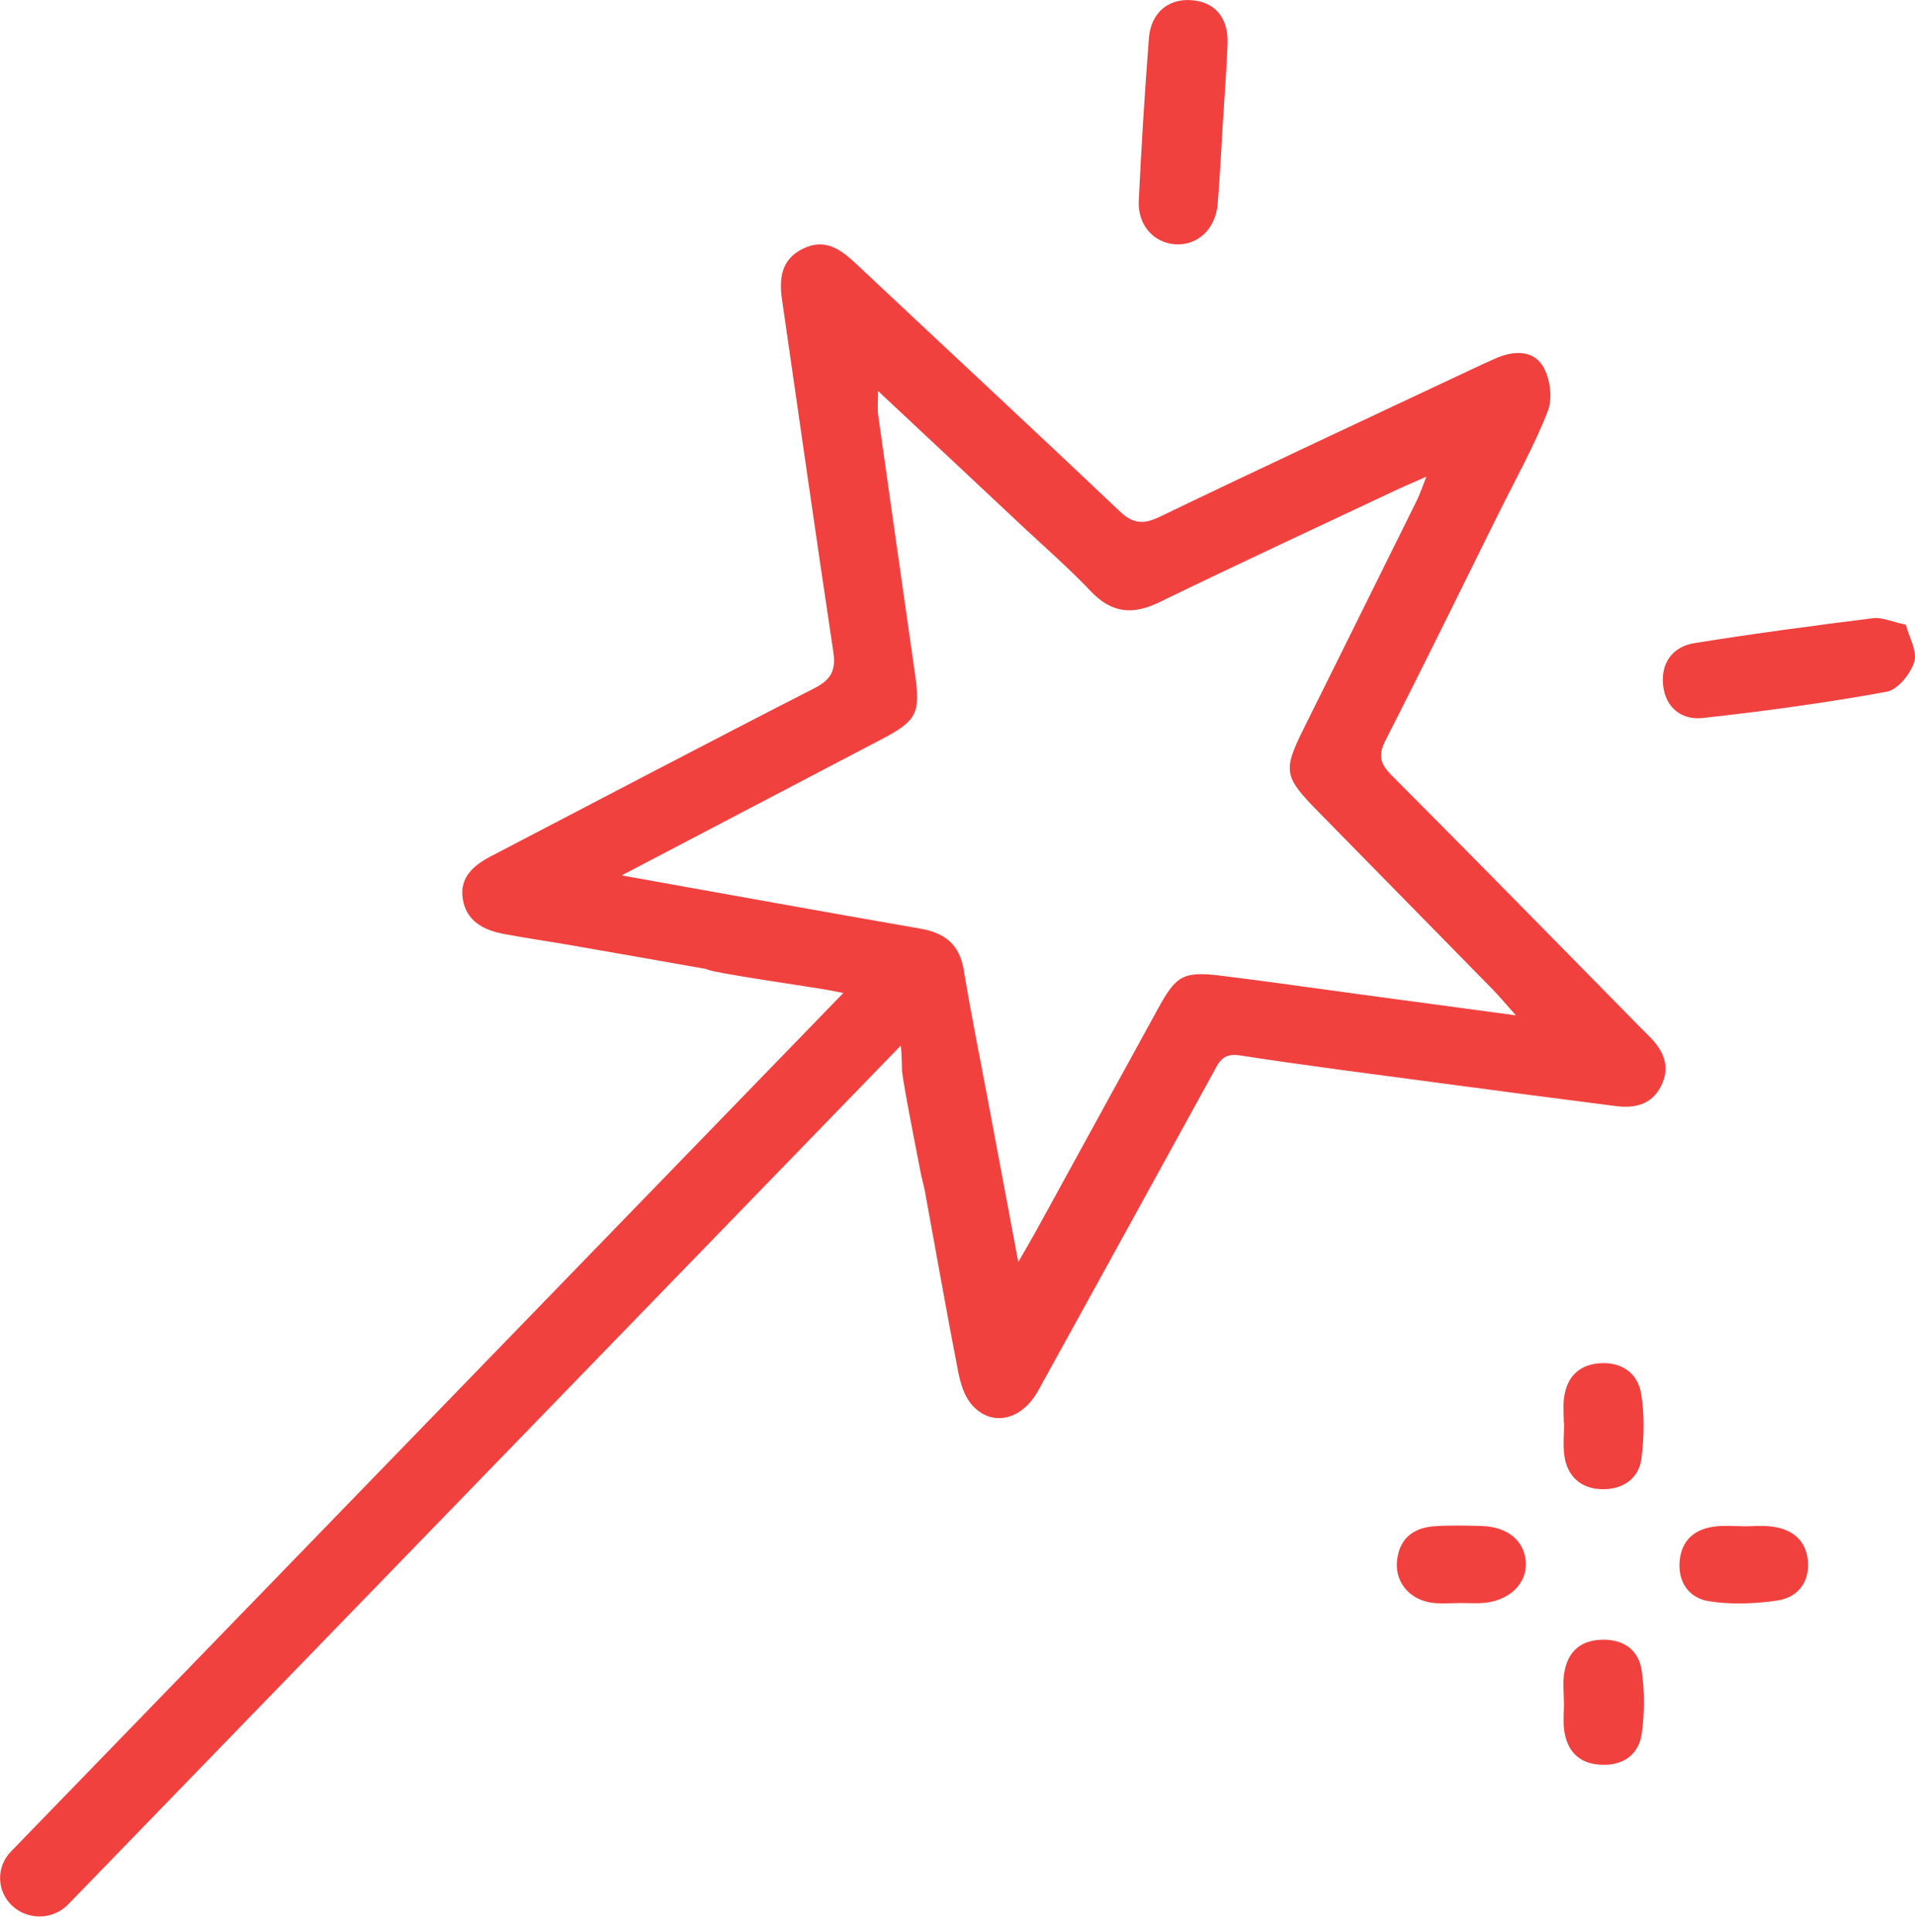
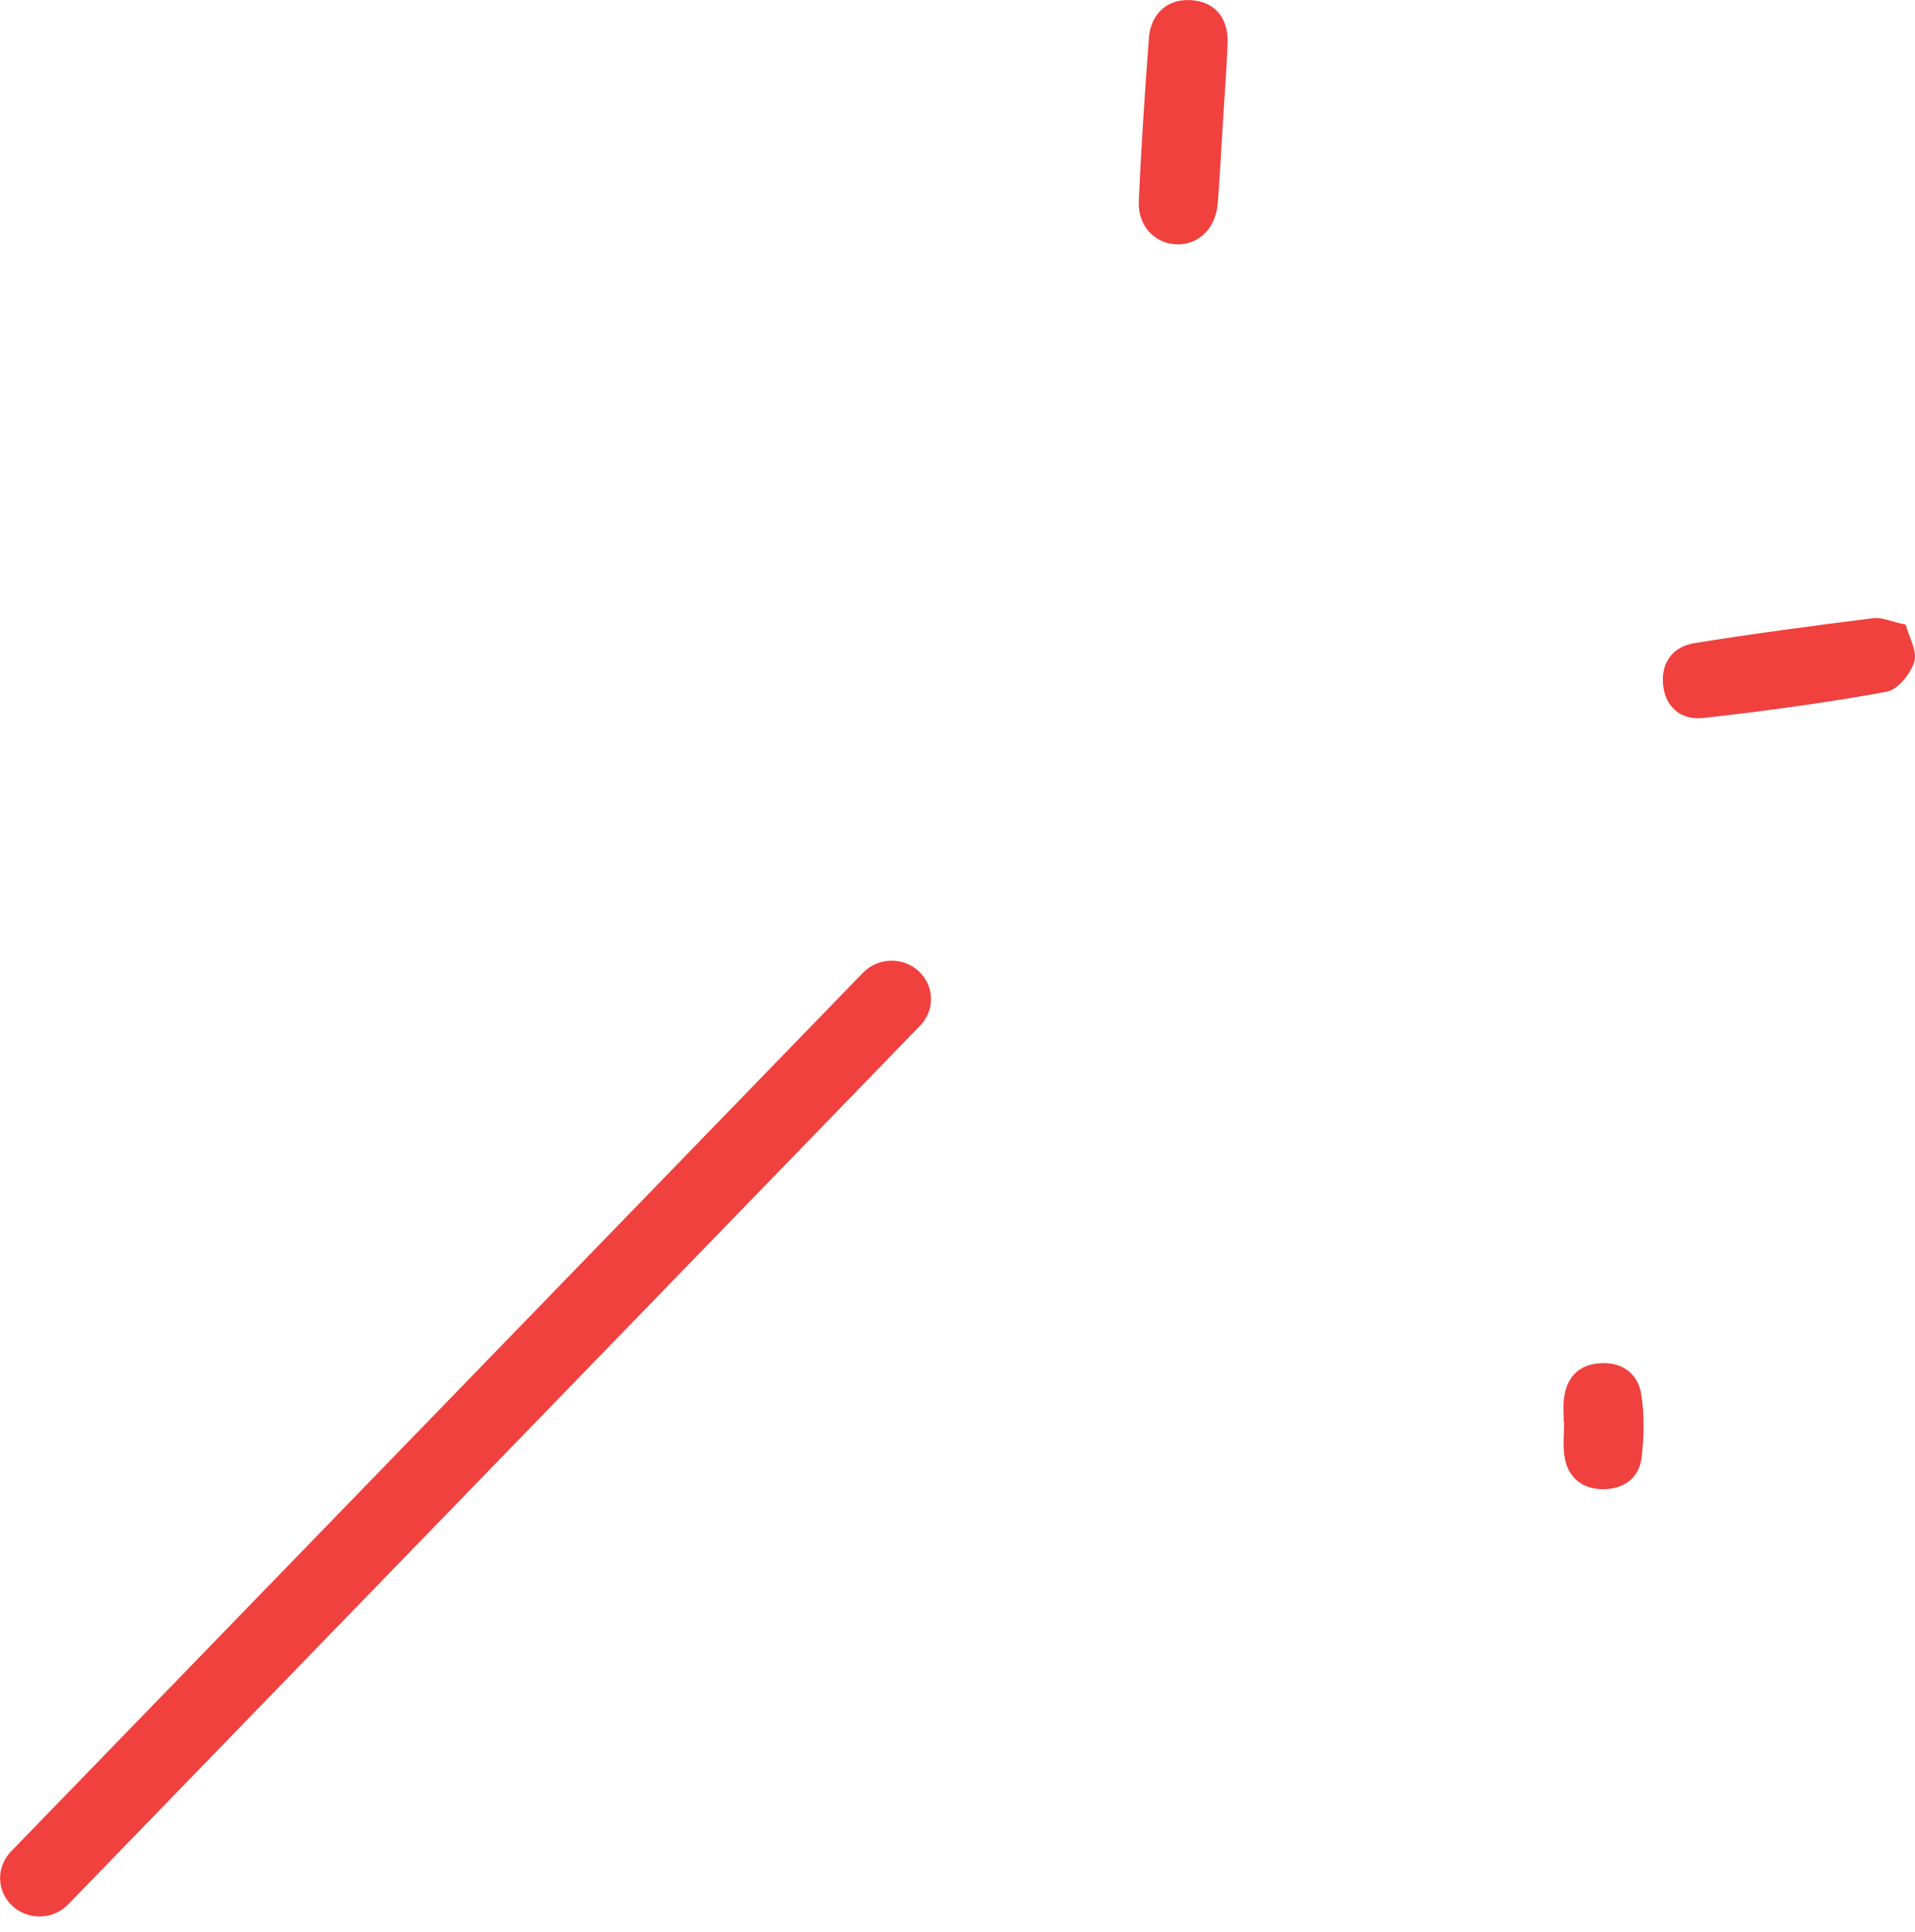
<svg xmlns="http://www.w3.org/2000/svg" width="113" height="114" viewBox="0 0 113 114" fill="none">
  <g clip-path="url(#clip0_1246_12261)">
-     <path d="M53.228 63.264C53.178 59.559 52.712 59.142 48.95 58.43C47.937 58.24 41.821 57.375 41.696 57.179C39.04 56.713 36.392 56.24 33.736 55.78C32.396 55.547 31.05 55.357 29.722 55.105C28.52 54.879 27.508 54.339 27.306 53.032C27.111 51.775 27.935 51.063 28.967 50.523C35.328 47.211 41.677 43.867 48.063 40.604C49.088 40.082 49.327 39.5 49.17 38.451C48.132 31.543 47.15 24.624 46.15 17.716C45.974 16.483 46.056 15.336 47.358 14.686C48.692 14.017 49.629 14.729 50.542 15.588C55.701 20.44 60.898 25.256 66.032 30.132C66.844 30.905 67.441 30.973 68.454 30.482C74.494 27.574 80.579 24.74 86.65 21.882C87.166 21.636 87.688 21.397 88.21 21.164C89.261 20.692 90.431 20.618 91.035 21.593C91.47 22.299 91.627 23.483 91.338 24.243C90.526 26.329 89.412 28.311 88.412 30.329C86.21 34.776 84.026 39.236 81.768 43.659C81.315 44.542 81.415 45.045 82.114 45.744C87.04 50.683 91.916 55.664 96.805 60.633C96.987 60.817 97.17 60.995 97.352 61.179C98.177 62.019 98.586 62.958 98.013 64.086C97.466 65.172 96.478 65.405 95.364 65.264C91.891 64.822 88.418 64.368 84.951 63.902C81.013 63.375 77.074 62.878 73.148 62.27C72.104 62.111 71.902 62.73 71.562 63.344C68.127 69.583 64.704 75.828 61.257 82.06C60.281 83.827 58.482 84.213 57.331 82.87C56.89 82.361 56.67 81.6 56.538 80.925C55.846 77.373 55.223 73.803 54.568 70.245C54.531 70.049 54.48 69.859 54.361 69.362C54.361 69.362 53.247 63.749 53.241 63.258L53.228 63.264ZM36.681 51.652C42.797 52.744 48.547 53.793 54.31 54.793C55.789 55.05 56.626 55.756 56.871 57.24C57.312 59.909 57.853 62.559 58.35 65.215C58.903 68.178 59.463 71.141 60.086 74.466C60.59 73.588 60.898 73.067 61.187 72.539C63.578 68.184 65.963 63.822 68.36 59.461C69.417 57.535 69.851 57.295 72.116 57.578C74.815 57.909 77.502 58.301 80.195 58.663C83.127 59.056 86.052 59.455 89.45 59.909C88.777 59.154 88.431 58.737 88.053 58.351C84.656 54.885 81.252 51.419 77.848 47.953C75.728 45.8 75.677 45.505 76.98 42.886C79.188 38.438 81.397 33.991 83.599 29.537C83.787 29.157 83.919 28.752 84.165 28.127C83.391 28.47 82.875 28.685 82.365 28.924C77.71 31.12 73.035 33.285 68.404 35.537C66.812 36.31 65.579 36.169 64.352 34.874C63.075 33.525 61.666 32.304 60.306 31.028C57.532 28.421 54.751 25.82 51.813 23.072C51.813 23.722 51.769 24.115 51.819 24.495C52.536 29.599 53.272 34.696 53.996 39.794C54.323 42.119 54.103 42.53 51.945 43.659C46.974 46.26 42.01 48.861 36.681 51.652Z" fill="#F1413F" />
    <path d="M92.275 83.925C92.275 83.465 92.231 83.005 92.281 82.557C92.413 81.349 93.08 80.551 94.339 80.441C95.666 80.324 96.641 81.005 96.843 82.244C97.044 83.483 97.013 84.79 96.862 86.035C96.711 87.25 95.754 87.894 94.534 87.869C93.307 87.845 92.489 87.127 92.313 85.912C92.218 85.268 92.294 84.594 92.294 83.937H92.275V83.925Z" fill="#F1413F" />
-     <path d="M86.115 94.587C85.593 94.587 85.065 94.636 84.549 94.574C83.24 94.427 82.34 93.415 82.428 92.176C82.529 90.857 83.322 90.145 84.643 90.053C85.581 89.992 86.524 90.01 87.462 90.041C88.984 90.096 89.966 90.931 90.035 92.182C90.104 93.446 89.06 94.458 87.518 94.581C87.053 94.617 86.581 94.581 86.109 94.581L86.115 94.587Z" fill="#F1413F" />
-     <path d="M92.281 100.433C92.281 99.874 92.212 99.304 92.294 98.758C92.47 97.568 93.15 96.813 94.452 96.752C95.805 96.691 96.711 97.353 96.88 98.617C97.044 99.813 97.044 101.064 96.88 102.261C96.711 103.524 95.792 104.199 94.446 104.125C93.162 104.058 92.47 103.303 92.3 102.107C92.225 101.561 92.287 100.991 92.287 100.433H92.281Z" fill="#F1413F" />
-     <path d="M102.833 90.059C103.405 90.059 103.99 89.998 104.55 90.072C105.777 90.225 106.589 90.9 106.683 92.133C106.777 93.372 106.073 94.261 104.865 94.439C103.543 94.63 102.147 94.685 100.832 94.476C99.655 94.286 98.995 93.335 99.114 92.09C99.234 90.845 100.026 90.194 101.266 90.059C101.782 90.004 102.31 90.053 102.833 90.053V90.066V90.059Z" fill="#F1413F" />
    <path d="M112.459 36.862C112.648 37.586 113.145 38.42 112.956 39.052C112.742 39.757 111.981 40.702 111.32 40.818C107.734 41.469 104.11 41.965 100.479 42.364C99.209 42.505 98.258 41.726 98.133 40.401C98.007 39.107 98.699 38.156 99.982 37.947C103.481 37.383 107.004 36.917 110.521 36.475C111.05 36.408 111.616 36.684 112.453 36.856L112.459 36.862Z" fill="#F1413F" />
    <path d="M72.154 7.318C72.053 8.894 71.984 10.471 71.852 12.041C71.726 13.532 70.65 14.507 69.335 14.415C68.077 14.323 67.127 13.28 67.196 11.851C67.347 8.649 67.548 5.447 67.794 2.251C67.907 0.785 68.901 -0.062 70.229 0.006C71.657 0.073 72.5 1.024 72.437 2.594C72.374 4.171 72.248 5.741 72.154 7.318Z" fill="#F1413F" />
    <path d="M54.301 60.509C55.184 59.598 55.144 58.162 54.211 57.302C53.278 56.442 51.805 56.484 50.922 57.395L0.642 109.252C-0.241 110.163 -0.201 111.599 0.732 112.459C1.665 113.319 3.138 113.278 4.021 112.367L54.301 60.509Z" fill="#F1413F" />
  </g>
  <defs>
    <clipPath id="clip0_1246_12261">
      <rect width="113" height="113.075" fill="white" />
    </clipPath>
  </defs>
</svg>